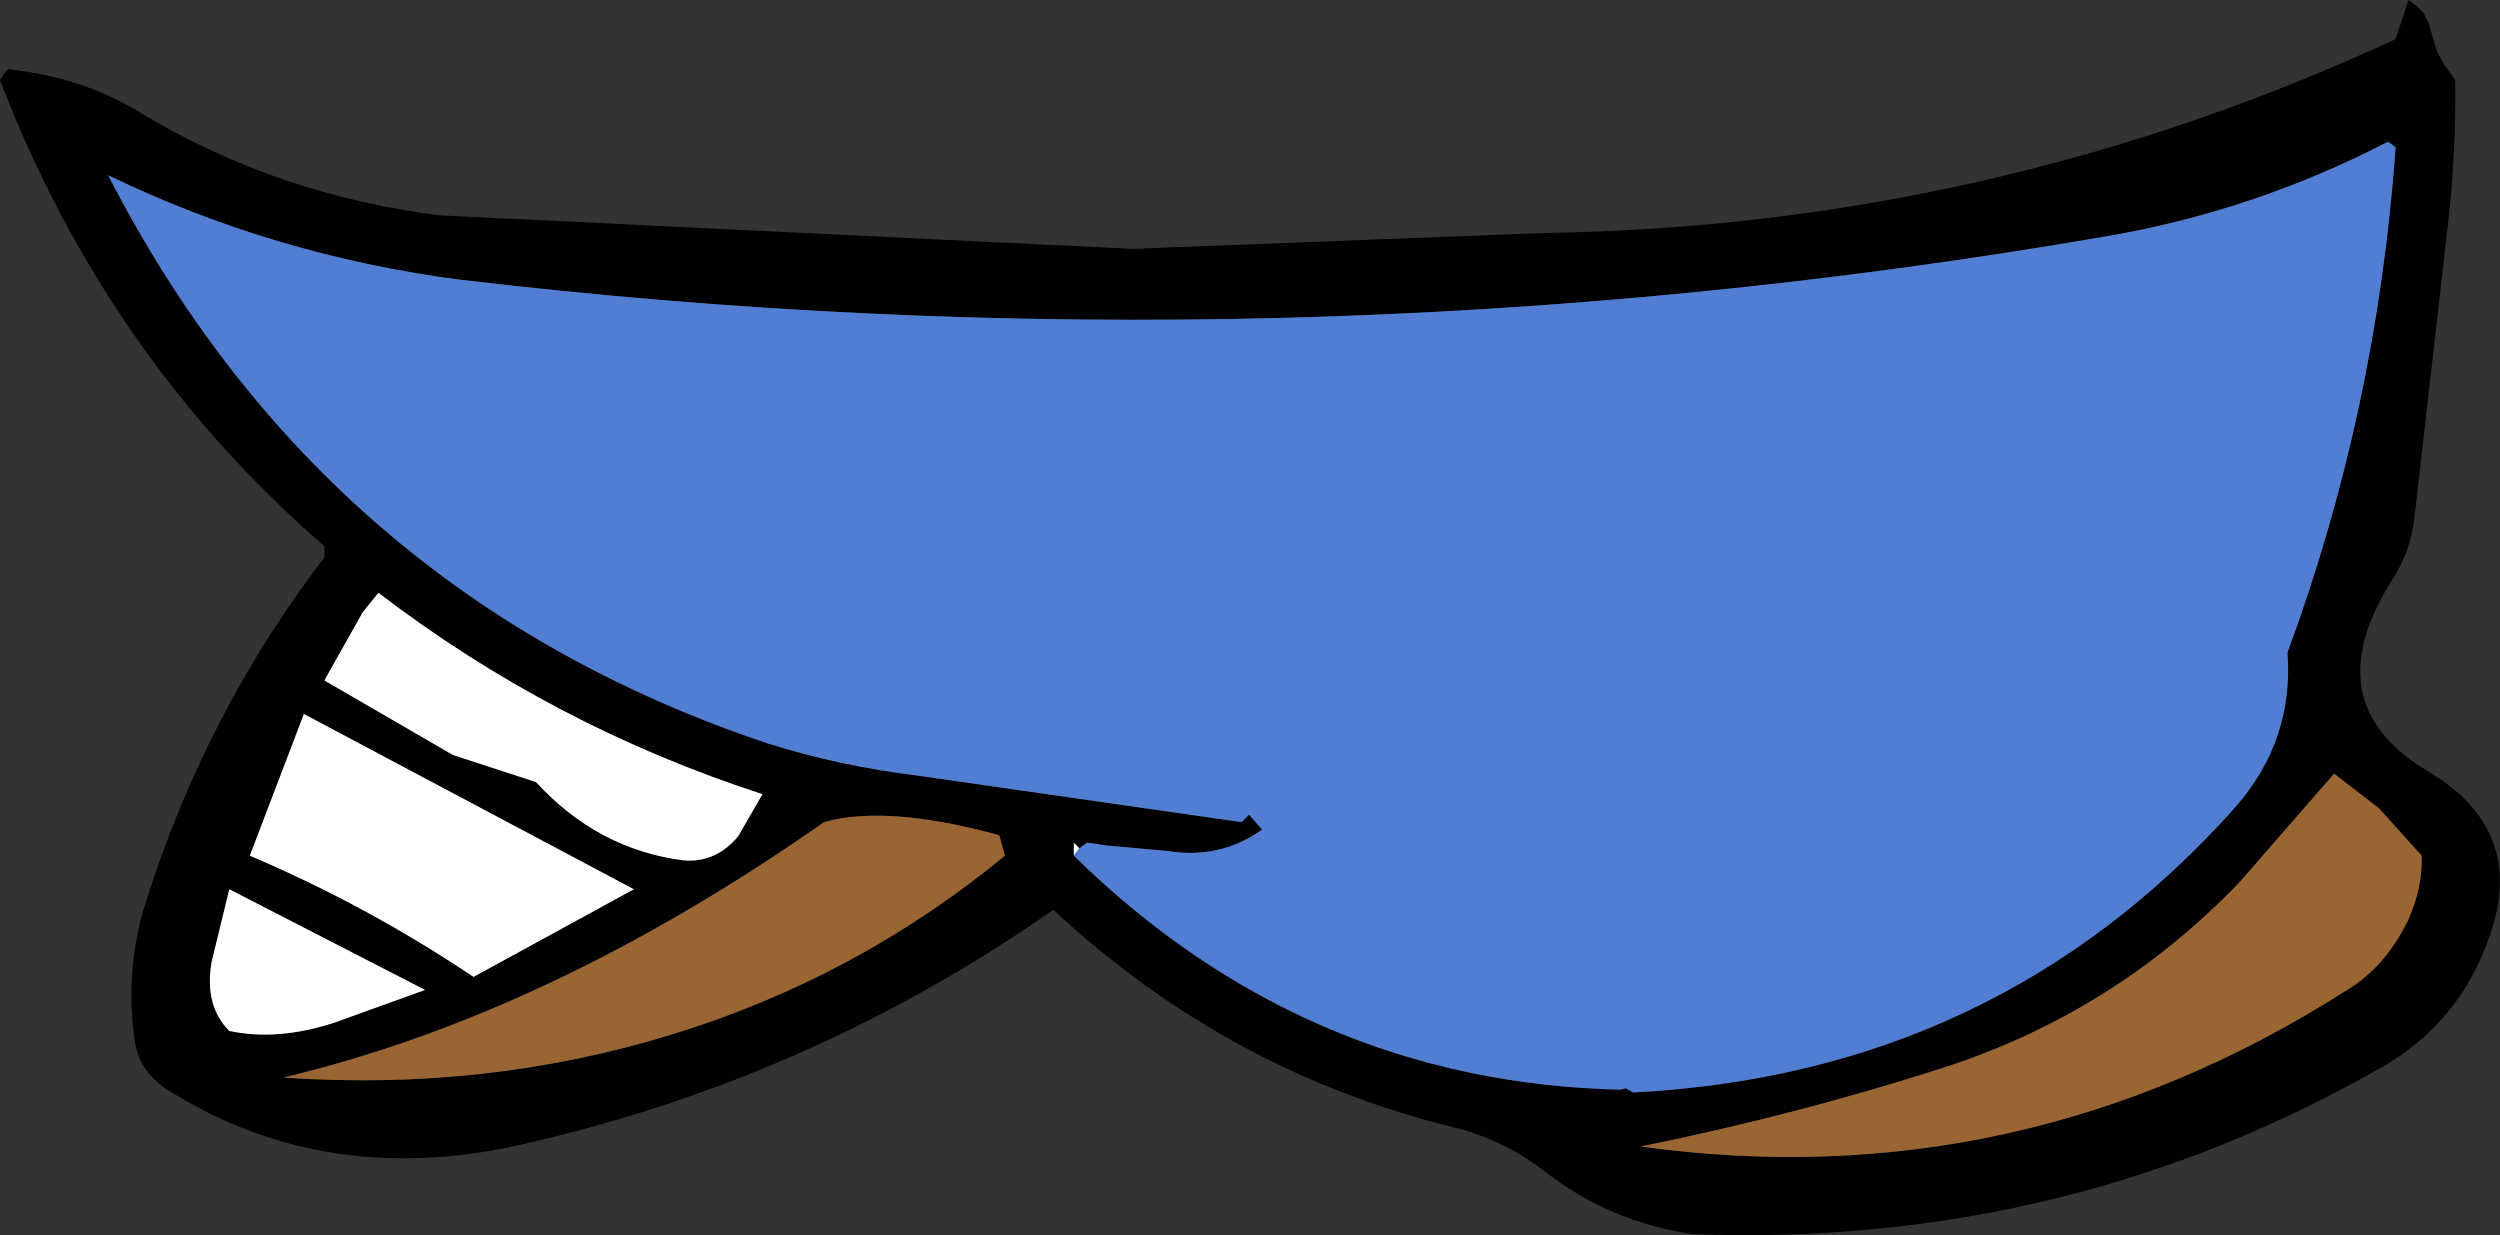
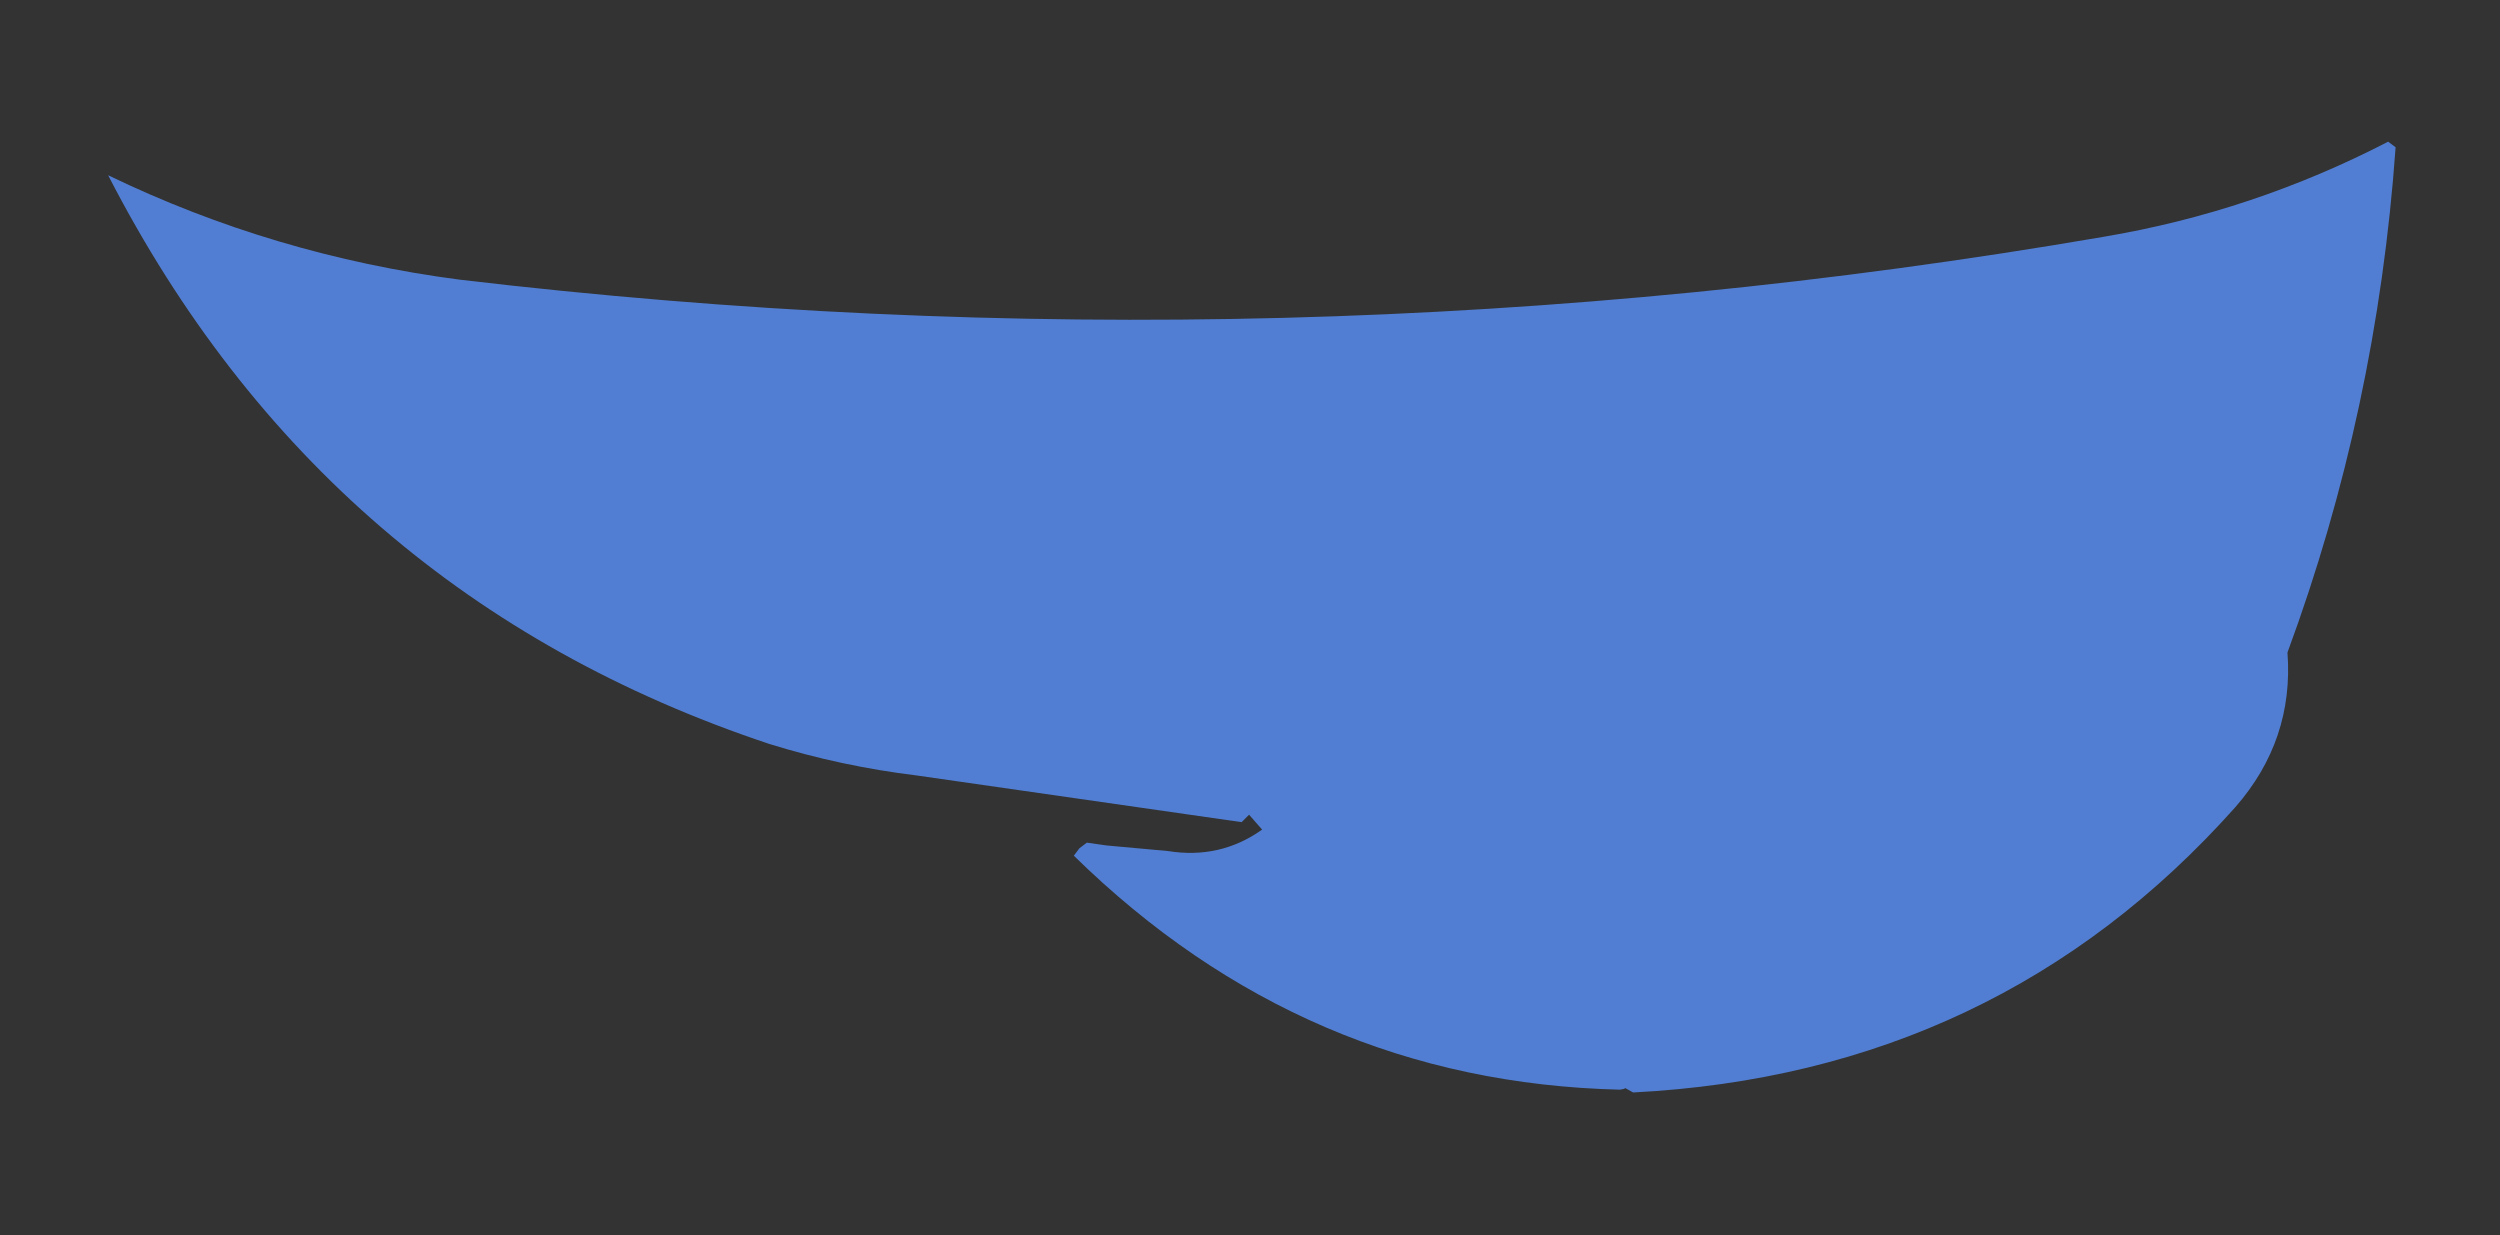
<svg xmlns="http://www.w3.org/2000/svg" height="66.25px" width="134.1px">
  <rect width="100%" height="100%" fill="#333333" stroke="none" />
  <g transform="matrix(1.0, 0.0, 0.0, 1.0, 67.2, 33.1)">
-     <path d="M61.3 -31.0 L62.0 -33.1 62.45 -32.75 62.8 -32.4 63.1 -31.8 63.3 -31.05 63.55 -30.25 63.9 -29.65 64.5 -28.8 Q64.55 -24.9 64.1 -21.0 L62.3 -5.25 Q62.1 -3.55 61.15 -2.05 56.9 4.6 63.0 8.25 68.35 11.4 66.35 17.1 64.75 21.75 60.55 24.15 43.6 33.85 23.6 33.1 19.1 32.45 15.55 29.65 13.5 28.1 11.1 27.45 -1.25 24.5 -10.7 15.7 -24.0 25.0 -39.95 28.45 -50.15 30.5 -58.3 25.3 -59.7 24.35 -59.95 22.85 -60.55 18.9 -59.35 15.2 -56.15 5.1 -49.8 -3.2 L-49.8 -3.8 Q-61.5 -13.95 -67.2 -28.8 L-66.95 -29.2 -66.75 -29.4 -66.45 -29.35 Q-62.7 -28.9 -59.75 -27.1 -52.4 -22.65 -43.6 -21.55 L-6.45 -19.75 15.55 -20.6 Q39.6 -20.95 61.3 -31.0 M-9.6 12.8 Q2.8 24.95 19.7 25.35 L19.95 25.3 19.95 25.25 20.4 25.5 Q39.95 24.5 52.7 10.2 55.85 6.6 55.5 1.9 60.3 -11.1 61.3 -25.2 L60.9 -25.5 Q53.65 -21.75 45.65 -20.4 1.75 -12.85 -42.55 -18.1 -52.5 -19.4 -61.4 -23.7 -49.8 -1.15 -25.95 6.8 -22.1 8.0 -18.0 8.5 L-0.6 11.0 -0.2 10.6 0.5 11.4 Q-1.75 13.0 -4.55 12.55 L-7.85 12.25 -8.9 12.1 -9.3 12.4 -9.6 12.1 -9.6 12.8 M62.7 12.8 L60.4 10.25 58.0 8.4 52.95 14.2 Q46.1 21.35 36.65 24.3 28.95 26.75 20.8 28.4 41.15 31.2 58.7 20.0 60.75 18.75 61.95 16.3 62.75 14.55 62.7 12.8 M-47.75 -0.25 L-49.8 3.4 -42.9 7.4 -38.45 8.85 Q-35.15 12.45 -30.55 13.05 -28.8 13.2 -27.6 11.75 L-26.3 9.5 Q-37.55 5.85 -46.9 -1.3 L-47.75 -0.25 M-13.6 11.7 Q-19.65 10.05 -23.0 11.0 -37.7 21.3 -52.0 24.7 -41.15 25.45 -31.2 22.4 -21.25 19.35 -13.3 12.8 L-13.6 11.7 M-54.9 22.2 Q-52.3 22.75 -49.25 21.75 L-44.4 20.0 -54.9 14.6 -55.85 18.5 Q-56.25 20.85 -54.9 22.2 M-41.8 19.3 L-33.2 14.6 -50.9 5.2 -53.8 12.8 Q-47.55 15.45 -41.8 19.3" fill="#000000" fill-rule="evenodd" stroke="none" />
-     <path d="M-9.3 12.4 L-9.6 12.8 -9.6 12.1 -9.3 12.4 M-47.75 -0.25 L-46.9 -1.3 Q-37.55 5.85 -26.3 9.5 L-27.6 11.75 Q-28.8 13.2 -30.55 13.05 -35.15 12.45 -38.45 8.85 L-42.9 7.4 -49.8 3.4 -47.75 -0.25 M-41.8 19.3 Q-47.55 15.45 -53.8 12.8 L-50.9 5.2 -33.2 14.6 -41.8 19.3 M-54.9 22.2 Q-56.25 20.85 -55.85 18.5 L-54.9 14.6 -44.4 20.0 -49.25 21.75 Q-52.3 22.75 -54.9 22.2" fill="#ffffff" fill-rule="evenodd" stroke="none" />
-     <path d="M62.7 12.8 Q62.75 14.55 61.95 16.3 60.75 18.75 58.7 20.0 41.15 31.2 20.8 28.4 28.95 26.75 36.65 24.3 46.1 21.35 52.95 14.2 L58.0 8.4 60.4 10.25 62.7 12.8 M-13.6 11.7 L-13.3 12.8 Q-21.25 19.35 -31.2 22.4 -41.15 25.45 -52.0 24.7 -37.7 21.3 -23.0 11.0 -19.65 10.05 -13.6 11.7" fill="#996633" fill-rule="evenodd" stroke="none" />
    <path d="M-9.3 12.4 L-8.9 12.1 -7.85 12.25 -4.55 12.55 Q-1.75 13.0 0.5 11.4 L-0.2 10.6 -0.6 11.0 -18.0 8.5 Q-22.1 8.0 -25.95 6.8 -49.8 -1.15 -61.4 -23.7 -52.5 -19.4 -42.55 -18.1 1.75 -12.85 45.65 -20.4 53.65 -21.75 60.9 -25.5 L61.3 -25.2 Q60.3 -11.1 55.5 1.9 55.85 6.6 52.7 10.2 39.95 24.5 20.4 25.5 L19.95 25.25 19.95 25.3 19.7 25.35 Q2.8 24.95 -9.6 12.8 L-9.3 12.4" fill="#517ed2" fill-rule="evenodd" stroke="none" />
  </g>
</svg>